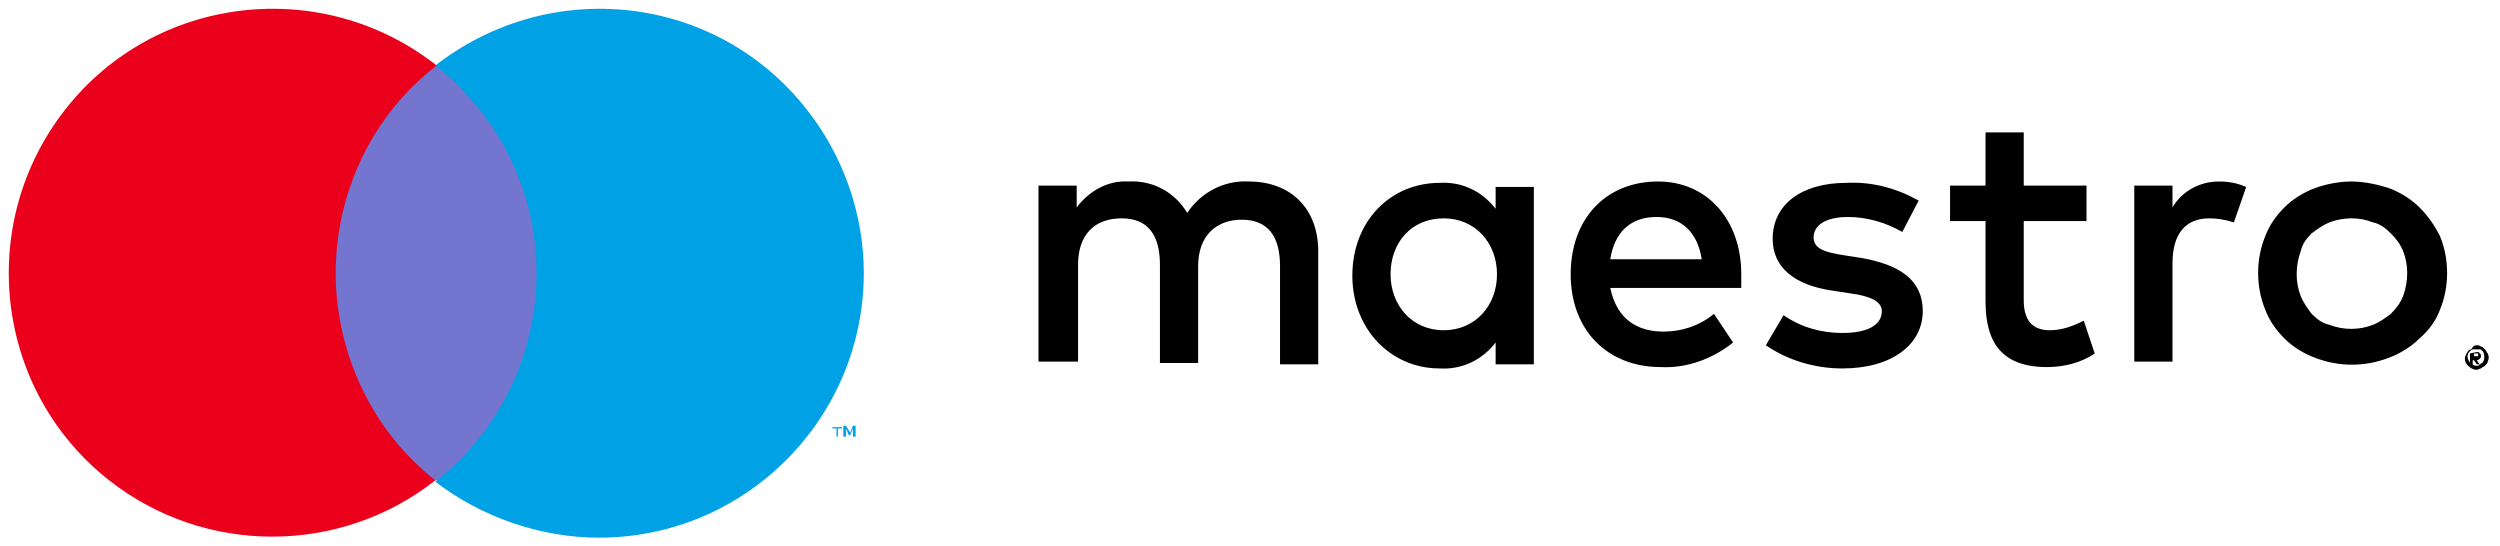
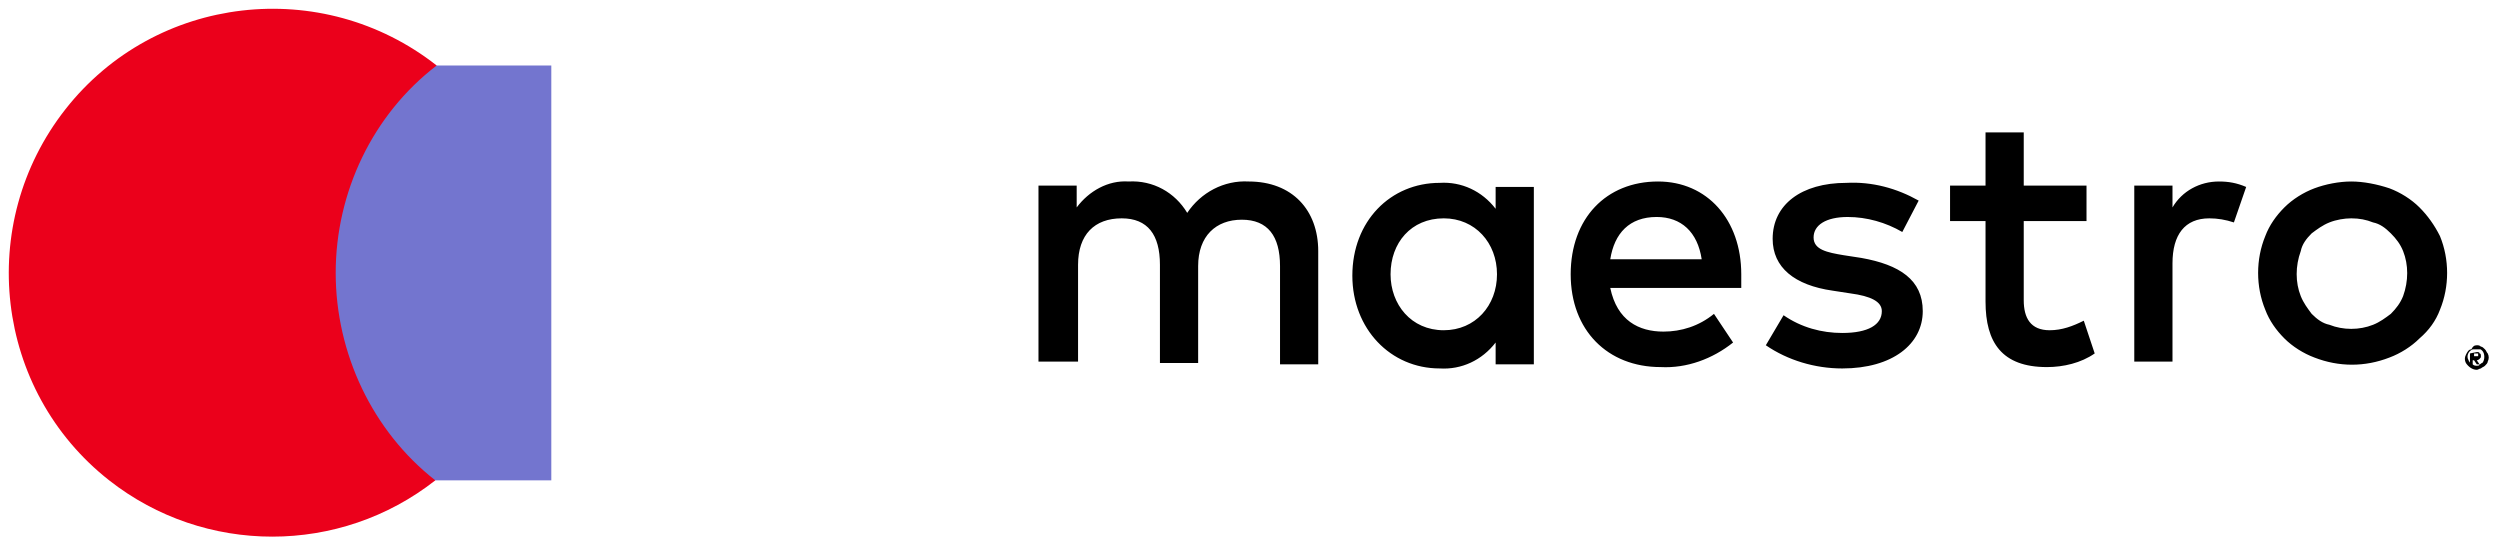
<svg xmlns="http://www.w3.org/2000/svg" version="1.1" id="Layer_1" x="0px" y="0px" viewBox="0 0 183.2 40" style="enable-background:new 0 0 183.2 40;" xml:space="preserve">
  <style type="text/css">
	.st0{fill:none;}
	.st1{fill:#7375CF;}
	.st2{fill:#EB001B;}
	.st3{fill:#00A2E5;}
</style>
  <g>
-     <rect x="-19.8" y="-9.6" class="st0" width="219.5" height="59.1" />
    <g>
      <path d="M181.5,25.3c0.1,0,0.2,0,0.3,0.1c0.1,0,0.2,0.1,0.3,0.2c0.1,0.1,0.1,0.2,0.2,0.3c0.1,0.2,0.1,0.4,0,0.6    c0,0.1-0.1,0.2-0.2,0.3c-0.1,0.1-0.2,0.1-0.3,0.2c-0.1,0-0.2,0.1-0.3,0.1c-0.3,0-0.6-0.2-0.8-0.5c-0.1-0.2-0.1-0.4,0-0.6    c0.1-0.2,0.2-0.4,0.4-0.4C181.2,25.4,181.3,25.3,181.5,25.3z M181.5,26.8c0.1,0,0.2,0,0.2-0.1c0.1,0,0.1-0.1,0.2-0.1    c0.2-0.2,0.2-0.7,0-0.9c-0.1-0.1-0.1-0.1-0.2-0.1c-0.1,0-0.2,0-0.2,0c-0.1,0-0.2,0-0.3,0c-0.3,0.1-0.5,0.5-0.3,0.8    c0,0.1,0.1,0.1,0.1,0.2c0.1,0.1,0.1,0.1,0.2,0.1C181.3,26.8,181.4,26.8,181.5,26.8z M181.5,25.8c0.1,0,0.2,0,0.2,0.1    c0.1,0,0.1,0.1,0.1,0.2c0,0.1,0,0.1-0.1,0.2c0,0-0.1,0.1-0.2,0.1l0.2,0.3h-0.2l-0.2-0.3h-0.1v0.3h-0.2v-0.8L181.5,25.8z     M181.3,25.9v0.2h0.2c0,0,0.1,0,0.1,0c0,0,0,0,0-0.1c0,0,0-0.1,0-0.1c0,0-0.1,0-0.1,0H181.3z M96.6,26.5v-8.1c0-3-1.9-5.1-5.1-5.1    c-1.8-0.1-3.5,0.8-4.5,2.3c-0.9-1.5-2.5-2.4-4.3-2.3c-1.5-0.1-2.9,0.7-3.8,1.9v-1.6h-2.8v12.9H79v-7.1c0-2.2,1.2-3.4,3.2-3.4    c1.9,0,2.8,1.2,2.8,3.4v7.2h2.8v-7.1c0-2.2,1.3-3.4,3.2-3.4c1.9,0,2.8,1.2,2.8,3.4v7.2H96.6z M112.4,20.1v-6.4h-2.8v1.6    c-1-1.3-2.5-2-4.1-1.9c-3.6,0-6.4,2.8-6.4,6.8c0,3.9,2.8,6.8,6.4,6.8c1.6,0.1,3.1-0.6,4.1-1.9v1.6h2.8L112.4,20.1z M101.9,20.1    c0-2.3,1.5-4.1,3.9-4.1c2.3,0,3.9,1.8,3.9,4.1s-1.6,4.1-3.9,4.1C103.4,24.2,101.9,22.3,101.9,20.1L101.9,20.1z M172.3,13.3    c0.9,0,1.9,0.2,2.8,0.5c0.8,0.3,1.6,0.8,2.2,1.4c0.6,0.6,1.1,1.3,1.5,2.1c0.7,1.7,0.7,3.7,0,5.4c-0.3,0.8-0.8,1.5-1.5,2.1    c-0.6,0.6-1.4,1.1-2.2,1.4c-1.8,0.7-3.7,0.7-5.5,0c-0.8-0.3-1.6-0.8-2.2-1.4c-0.6-0.6-1.1-1.3-1.4-2.1c-0.7-1.7-0.7-3.7,0-5.4    c0.3-0.8,0.8-1.5,1.4-2.1c0.6-0.6,1.4-1.1,2.2-1.4C170.4,13.5,171.4,13.3,172.3,13.3z M172.3,16c-0.5,0-1.1,0.1-1.6,0.3    c-0.5,0.2-0.9,0.5-1.3,0.8c-0.4,0.4-0.7,0.8-0.8,1.3c-0.4,1.1-0.4,2.3,0,3.3c0.2,0.5,0.5,0.9,0.8,1.3c0.4,0.4,0.8,0.7,1.3,0.8    c1,0.4,2.2,0.4,3.2,0c0.5-0.2,0.9-0.5,1.3-0.8c0.4-0.4,0.7-0.8,0.9-1.3c0.4-1.1,0.4-2.3,0-3.3c-0.2-0.5-0.5-0.9-0.9-1.3    c-0.4-0.4-0.8-0.7-1.3-0.8C173.4,16.1,172.9,16,172.3,16L172.3,16z M127.6,20.1c0-4-2.5-6.8-6.1-6.8c-3.8,0-6.4,2.7-6.4,6.8    c0,4.1,2.7,6.8,6.6,6.8c1.9,0.1,3.8-0.6,5.3-1.8l-1.4-2.1c-1.1,0.9-2.4,1.3-3.7,1.3c-1.8,0-3.4-0.8-3.9-3.2h9.6    C127.6,20.8,127.6,20.5,127.6,20.1L127.6,20.1z M118,19c0.3-1.9,1.4-3.1,3.4-3.1c1.8,0,3,1.1,3.3,3.1H118z M140.6,14.7    c-1.6-0.9-3.4-1.4-5.3-1.3c-3.3,0-5.4,1.6-5.4,4.1c0,2.1,1.6,3.4,4.4,3.8l1.3,0.2c1.5,0.2,2.3,0.6,2.3,1.3c0,1-1,1.6-2.9,1.6    c-1.5,0-3-0.4-4.3-1.3l-1.3,2.2c1.6,1.1,3.6,1.7,5.6,1.7c3.7,0,5.9-1.8,5.9-4.2c0-2.3-1.7-3.4-4.5-3.9l-1.3-0.2    c-1.2-0.2-2.2-0.4-2.2-1.3c0-0.9,0.9-1.5,2.5-1.5c1.4,0,2.8,0.4,4,1.1L140.6,14.7z M152.9,13.6h-4.6l0-3.9h-2.8l0,3.9h-2.6v2.6    h2.6v5.9c0,3,1.2,4.8,4.5,4.8c1.2,0,2.5-0.3,3.5-1l-0.8-2.4c-0.8,0.4-1.6,0.7-2.5,0.7c-1.4,0-1.9-0.9-1.9-2.2v-5.8h4.6V13.6z     M162.6,13.3c-1.4,0-2.7,0.7-3.4,1.9v-1.6h-2.8v12.9h2.8v-7.2c0-2.1,0.9-3.3,2.7-3.3c0.6,0,1.2,0.1,1.8,0.3l0.9-2.6    C163.9,13.4,163.3,13.3,162.6,13.3L162.6,13.3z" />
      <g>
        <rect x="23.5" y="4.8" class="st1" width="16.9" height="30.4" />
        <path class="st2" d="M24.6,20c0-5.9,2.7-11.6,7.4-15.2C23.6-1.8,11.4-0.4,4.8,8C-1.8,16.4-0.4,28.6,8,35.2c7,5.5,16.9,5.5,23.9,0     C27.3,31.6,24.6,25.9,24.6,20z" />
-         <path class="st3" d="M61.4,32v-0.6h0.3v-0.1H61v0.1h0.3V32H61.4z M62.7,32v-0.8h-0.2l-0.2,0.5L62,31.2h-0.2V32H62v-0.6l0.2,0.5     h0.1l0.2-0.5V32H62.7z" />
-         <path class="st3" d="M63.3,20c0,10.7-8.7,19.4-19.4,19.4c-4.3,0-8.6-1.5-12-4.1c8.4-6.6,9.9-18.8,3.3-27.2c-1-1.2-2-2.3-3.3-3.3     C40.4-1.8,52.5-0.4,59.1,8C61.8,11.4,63.3,15.7,63.3,20z" />
      </g>
    </g>
  </g>
</svg>